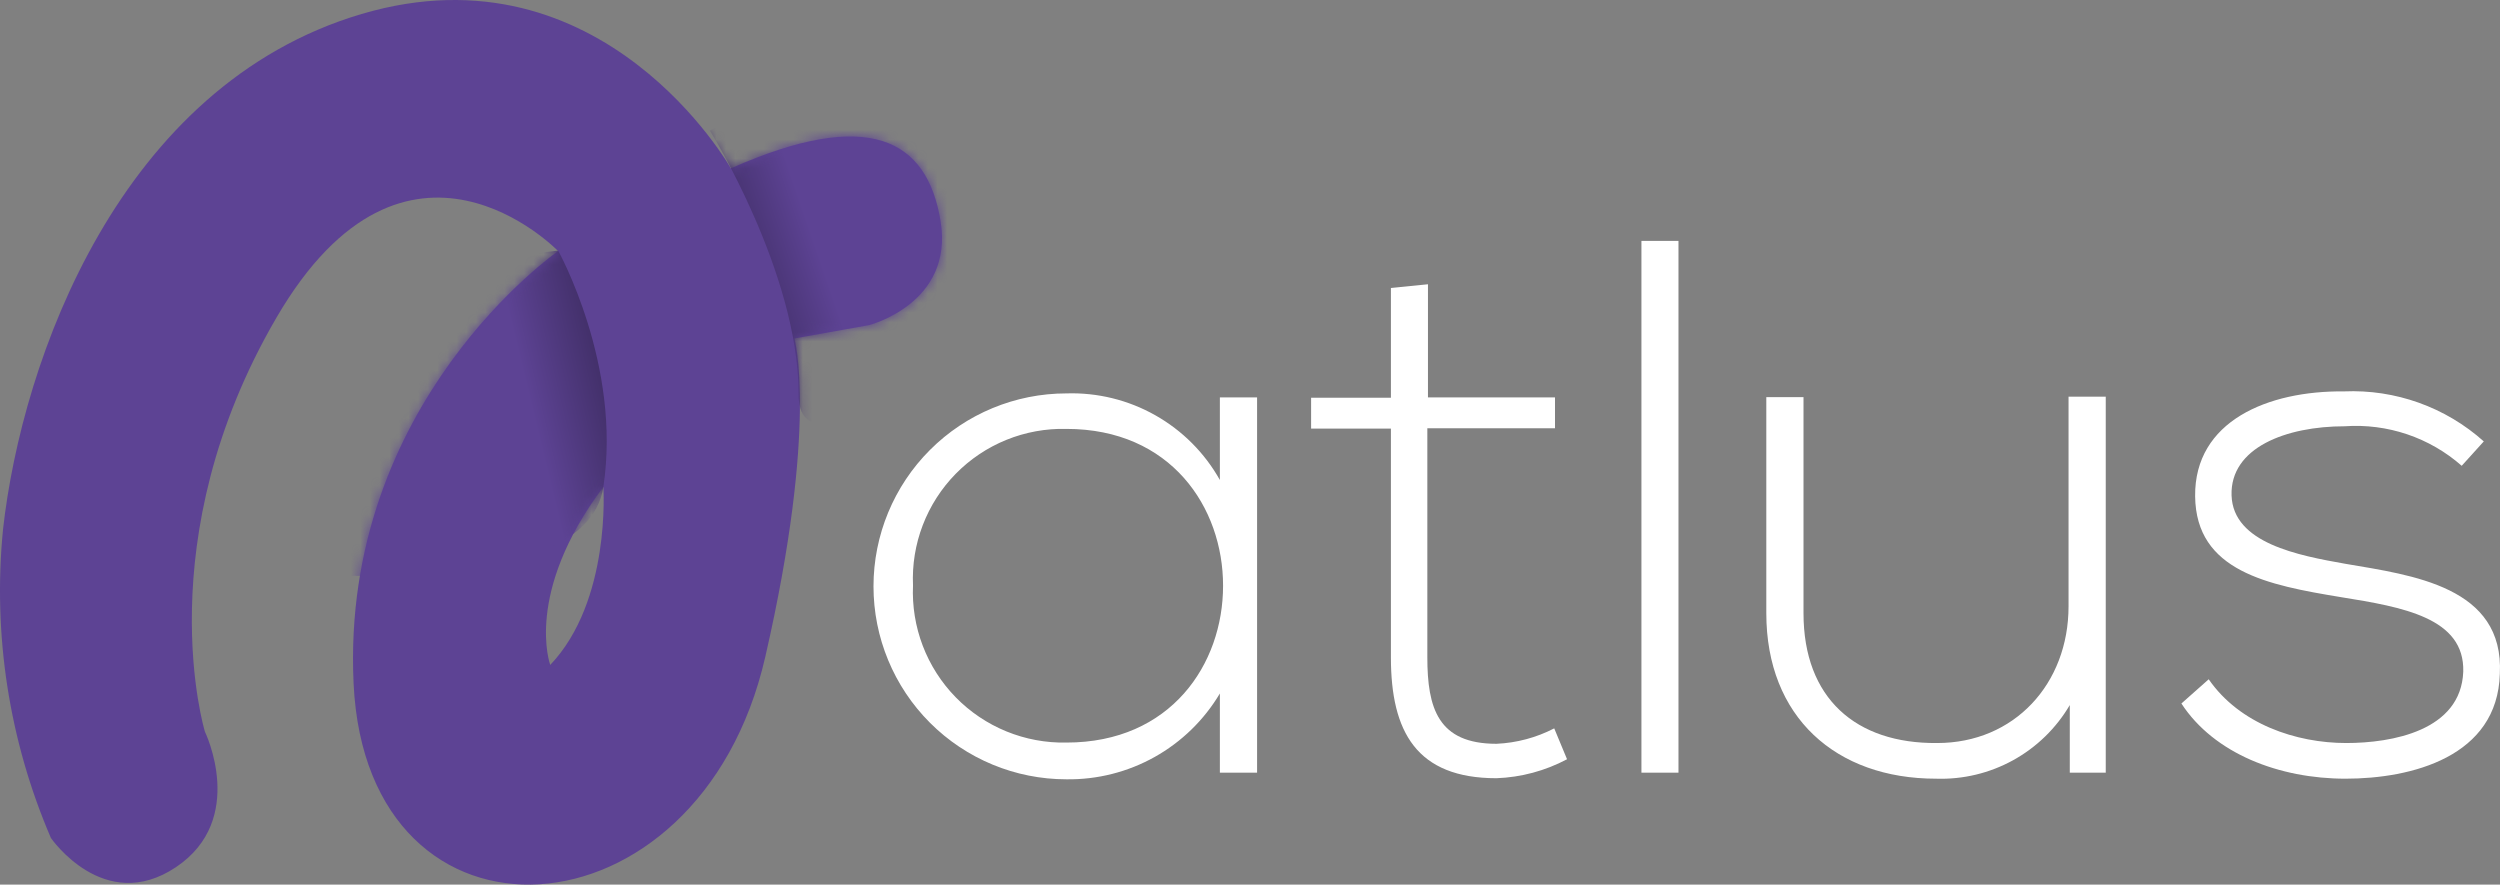
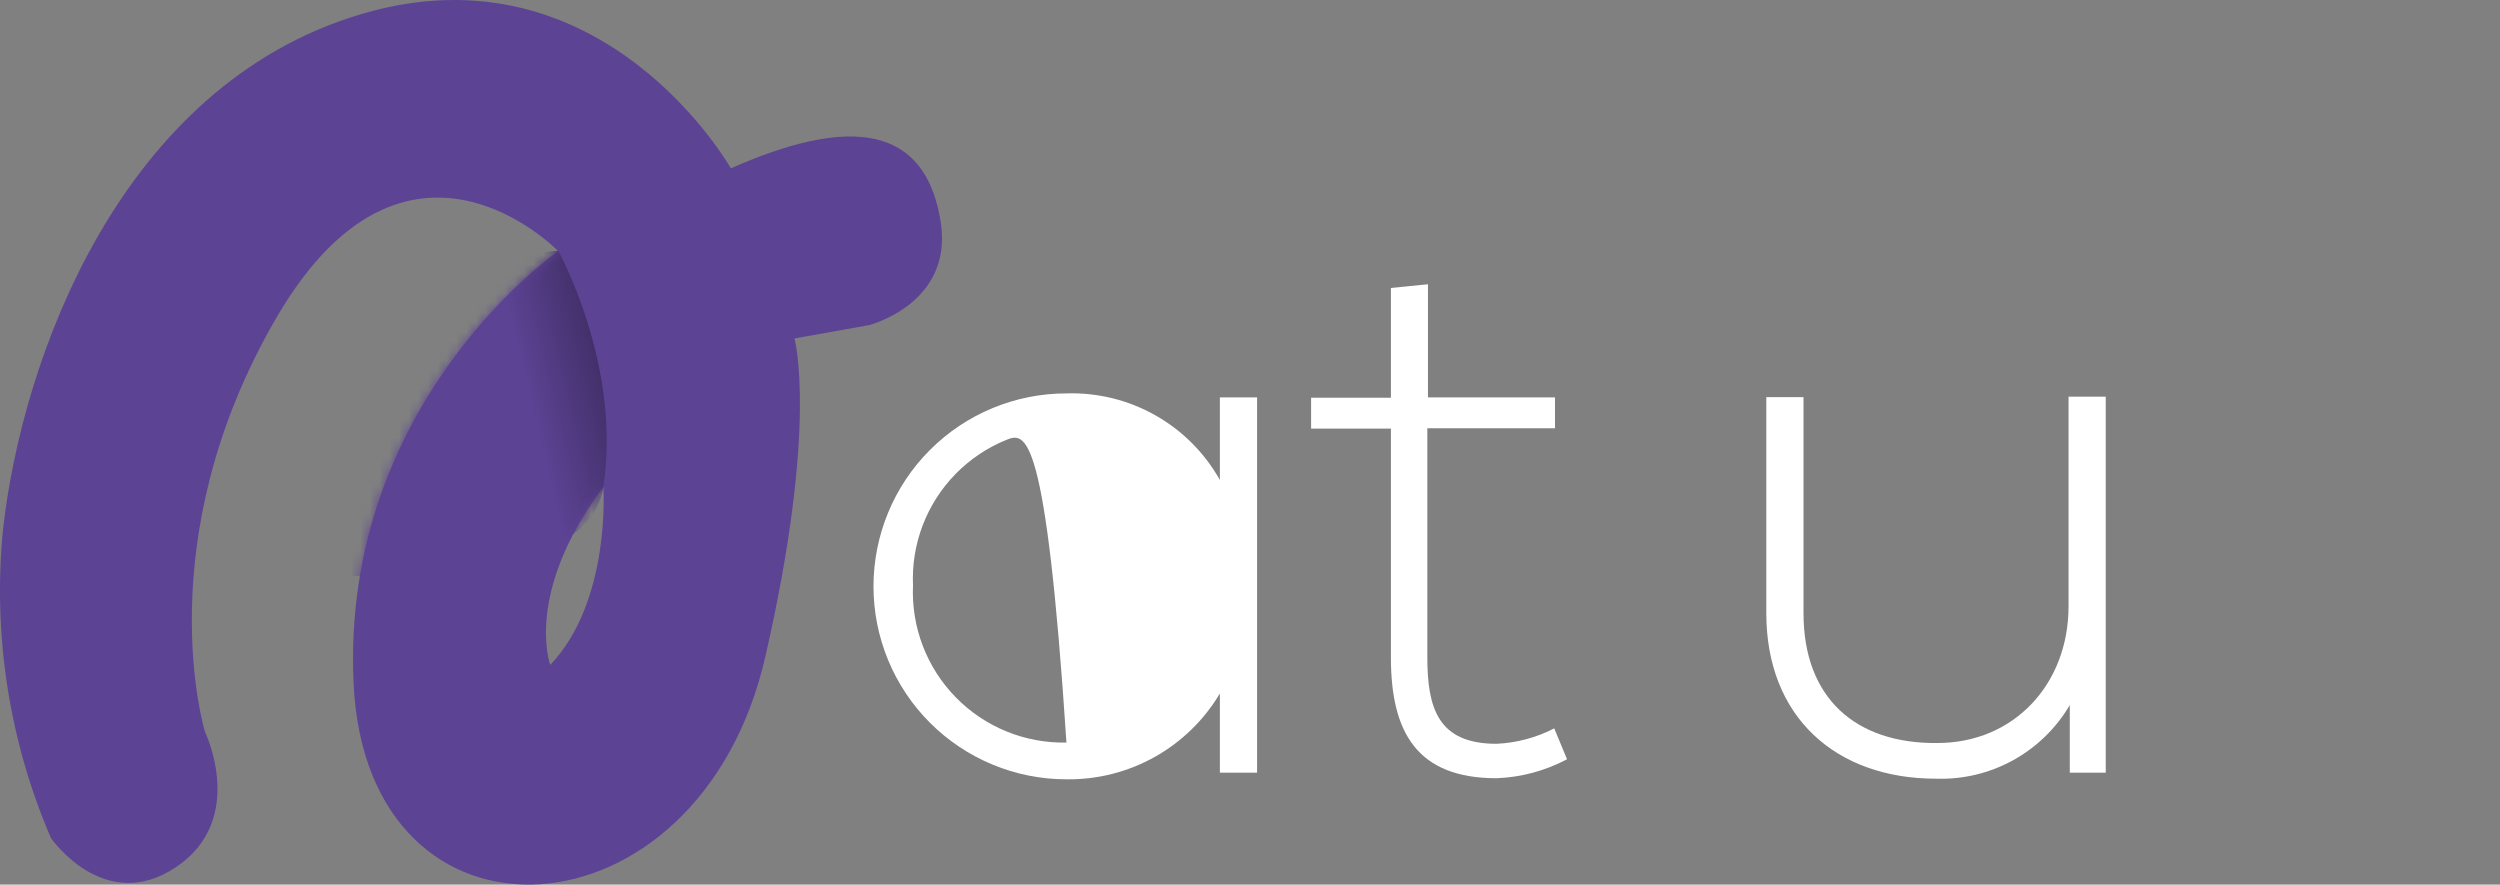
<svg xmlns="http://www.w3.org/2000/svg" width="260" height="92" viewBox="0 0 260 92" fill="none">
  <rect x="0" y="0" width="260" height="92" fill="#808080" stroke="none" />
  <path d="M97.826 23.03C96.445 14.457 90.361 11.15 76.009 17.508C76.009 17.508 62.749 -5.979 37.609 1.454C12.469 8.887 2.291 37.35 0.316 55.041C-0.767 65.992 0.945 77.039 5.293 87.148C5.293 87.148 10.815 95.175 18.28 90.198C25.745 85.222 21.314 76.103 21.314 76.103C21.314 76.103 15.23 56.213 28.763 33.015C42.296 9.818 58.045 26.112 58.045 26.112C58.045 26.112 35.393 41.813 36.774 71.094C38.155 100.376 72.702 98.386 79.589 68.317C85.144 44.108 82.623 35.199 82.623 35.199L90.361 33.818C90.361 33.818 99.207 31.587 97.826 23.03ZM57.226 69.152C57.226 69.152 54.449 61.703 62.749 50.642C62.749 50.642 63.568 62.49 57.226 69.152Z" fill="#5D4394" />
  <mask id="mask0_2072_1207" style="mask-type:luminance" maskUnits="userSpaceOnUse" x="0" y="0" width="98" height="92">
    <path d="M97.826 23.03C96.445 14.457 90.361 11.15 76.009 17.508C76.009 17.508 62.749 -5.979 37.609 1.454C12.469 8.887 2.291 37.35 0.316 55.041C-0.767 65.992 0.945 77.039 5.293 87.148C5.293 87.148 10.815 95.175 18.28 90.198C25.745 85.222 21.314 76.103 21.314 76.103C21.314 76.103 15.23 56.213 28.763 33.015C42.296 9.818 58.045 26.112 58.045 26.112C58.045 26.112 35.393 41.813 36.774 71.094C38.155 100.376 72.702 98.386 79.589 68.317C85.144 44.108 82.623 35.199 82.623 35.199L90.361 33.818C90.361 33.818 99.207 31.587 97.826 23.03ZM57.226 69.152C57.226 69.152 54.449 61.703 62.749 50.642C62.749 50.642 63.568 62.49 57.226 69.152Z" fill="white" />
  </mask>
  <g mask="url(#mask0_2072_1207)">
-     <path d="M73.826 13.574C73.826 13.574 83.056 28.376 83.056 40.978C82.96 50.706 102.112 34.556 102.112 34.556L101.839 0.844L73.826 13.574Z" fill="url(#paint0_linear_2072_1207)" />
    <path d="M45.074 27.573L58.045 26.064C58.045 26.064 64.675 37.944 62.749 50.642C60.822 63.341 26.564 59.279 26.564 59.279L45.074 27.573Z" fill="url(#paint1_linear_2072_1207)" />
  </g>
-   <path d="M130.736 41.331V80.358H126.867V72.122C125.226 74.88 122.887 77.158 120.085 78.725C117.284 80.292 114.119 81.093 110.91 81.048C105.588 81.048 100.484 78.934 96.72 75.17C92.957 71.407 90.843 66.303 90.843 60.981C90.843 55.659 92.957 50.554 96.72 46.791C100.484 43.028 105.588 40.914 110.91 40.914C114.139 40.812 117.334 41.597 120.148 43.185C122.962 44.773 125.286 47.102 126.867 49.92V41.331H130.736ZM94.953 60.884C94.858 63.023 95.203 65.159 95.966 67.159C96.729 69.159 97.895 70.981 99.39 72.513C100.886 74.045 102.68 75.254 104.661 76.064C106.643 76.875 108.769 77.271 110.91 77.227C132.63 77.227 132.63 44.606 110.91 44.606C108.772 44.553 106.647 44.941 104.666 45.744C102.685 46.548 100.89 47.751 99.393 49.277C97.897 50.804 96.73 52.622 95.966 54.619C95.202 56.616 94.857 58.749 94.953 60.884Z" fill="white" />
+   <path d="M130.736 41.331V80.358H126.867V72.122C125.226 74.88 122.887 77.158 120.085 78.725C117.284 80.292 114.119 81.093 110.91 81.048C105.588 81.048 100.484 78.934 96.72 75.17C92.957 71.407 90.843 66.303 90.843 60.981C90.843 55.659 92.957 50.554 96.72 46.791C100.484 43.028 105.588 40.914 110.91 40.914C114.139 40.812 117.334 41.597 120.148 43.185C122.962 44.773 125.286 47.102 126.867 49.92V41.331H130.736ZM94.953 60.884C94.858 63.023 95.203 65.159 95.966 67.159C96.729 69.159 97.895 70.981 99.39 72.513C100.886 74.045 102.68 75.254 104.661 76.064C106.643 76.875 108.769 77.271 110.91 77.227C108.772 44.553 106.647 44.941 104.666 45.744C102.685 46.548 100.89 47.751 99.393 49.277C97.897 50.804 96.73 52.622 95.966 54.619C95.202 56.616 94.857 58.749 94.953 60.884Z" fill="white" />
  <path d="M148.508 29.564V41.331H161.72V44.542H148.443V68.349C148.443 73.647 149.551 77.355 155.635 77.355C157.73 77.262 159.778 76.714 161.639 75.75L162.972 78.961C160.707 80.165 158.199 80.84 155.635 80.935C147.336 80.935 144.655 76.119 144.655 68.381V44.574H136.355V41.363H144.655V29.949L148.508 29.564Z" fill="white" />
-   <path d="M174.562 25.053V80.357H170.709V25.053H174.562Z" fill="white" />
  <path d="M215.258 80.357V73.326C213.844 75.735 211.806 77.718 209.359 79.066C206.912 80.413 204.147 81.076 201.355 80.984C190.92 80.984 183.696 74.562 183.696 63.774V41.299H187.565V63.774C187.565 72.62 193.007 77.355 201.468 77.275C209.494 77.275 215.129 71.111 215.129 63.052V41.251H218.998V80.357H215.258Z" fill="white" />
-   <path d="M256.018 48.443C254.363 46.986 252.435 45.873 250.346 45.167C248.257 44.462 246.049 44.178 243.849 44.333C237.765 44.333 231.922 46.548 232.082 51.525C232.243 56.502 239.033 57.77 243.93 58.637C250.881 59.825 260.449 60.997 259.983 70.083C259.743 78.704 250.817 80.984 243.93 80.984C237.043 80.984 230.268 78.383 226.865 73.165L229.706 70.645C232.917 75.3 238.793 77.275 244.01 77.275C248.746 77.275 255.938 76.007 256.179 69.858C256.339 64.24 249.854 63.132 243.464 62.104C235.871 60.852 228.374 59.423 228.294 51.605C228.213 43.787 235.871 40.625 243.769 40.705C249.111 40.473 254.331 42.34 258.314 45.906L256.018 48.443Z" fill="white" />
  <defs>
    <linearGradient id="paint0_linear_2072_1207" x1="84.903" y1="25.679" x2="59.185" y2="34.492" gradientUnits="userSpaceOnUse">
      <stop stop-color="#5D4394" />
      <stop offset="1" />
    </linearGradient>
    <linearGradient id="paint1_linear_2072_1207" x1="55.059" y1="41.54" x2="82.431" y2="34.926" gradientUnits="userSpaceOnUse">
      <stop stop-color="#5D4394" />
      <stop offset="1" />
    </linearGradient>
  </defs>
</svg>